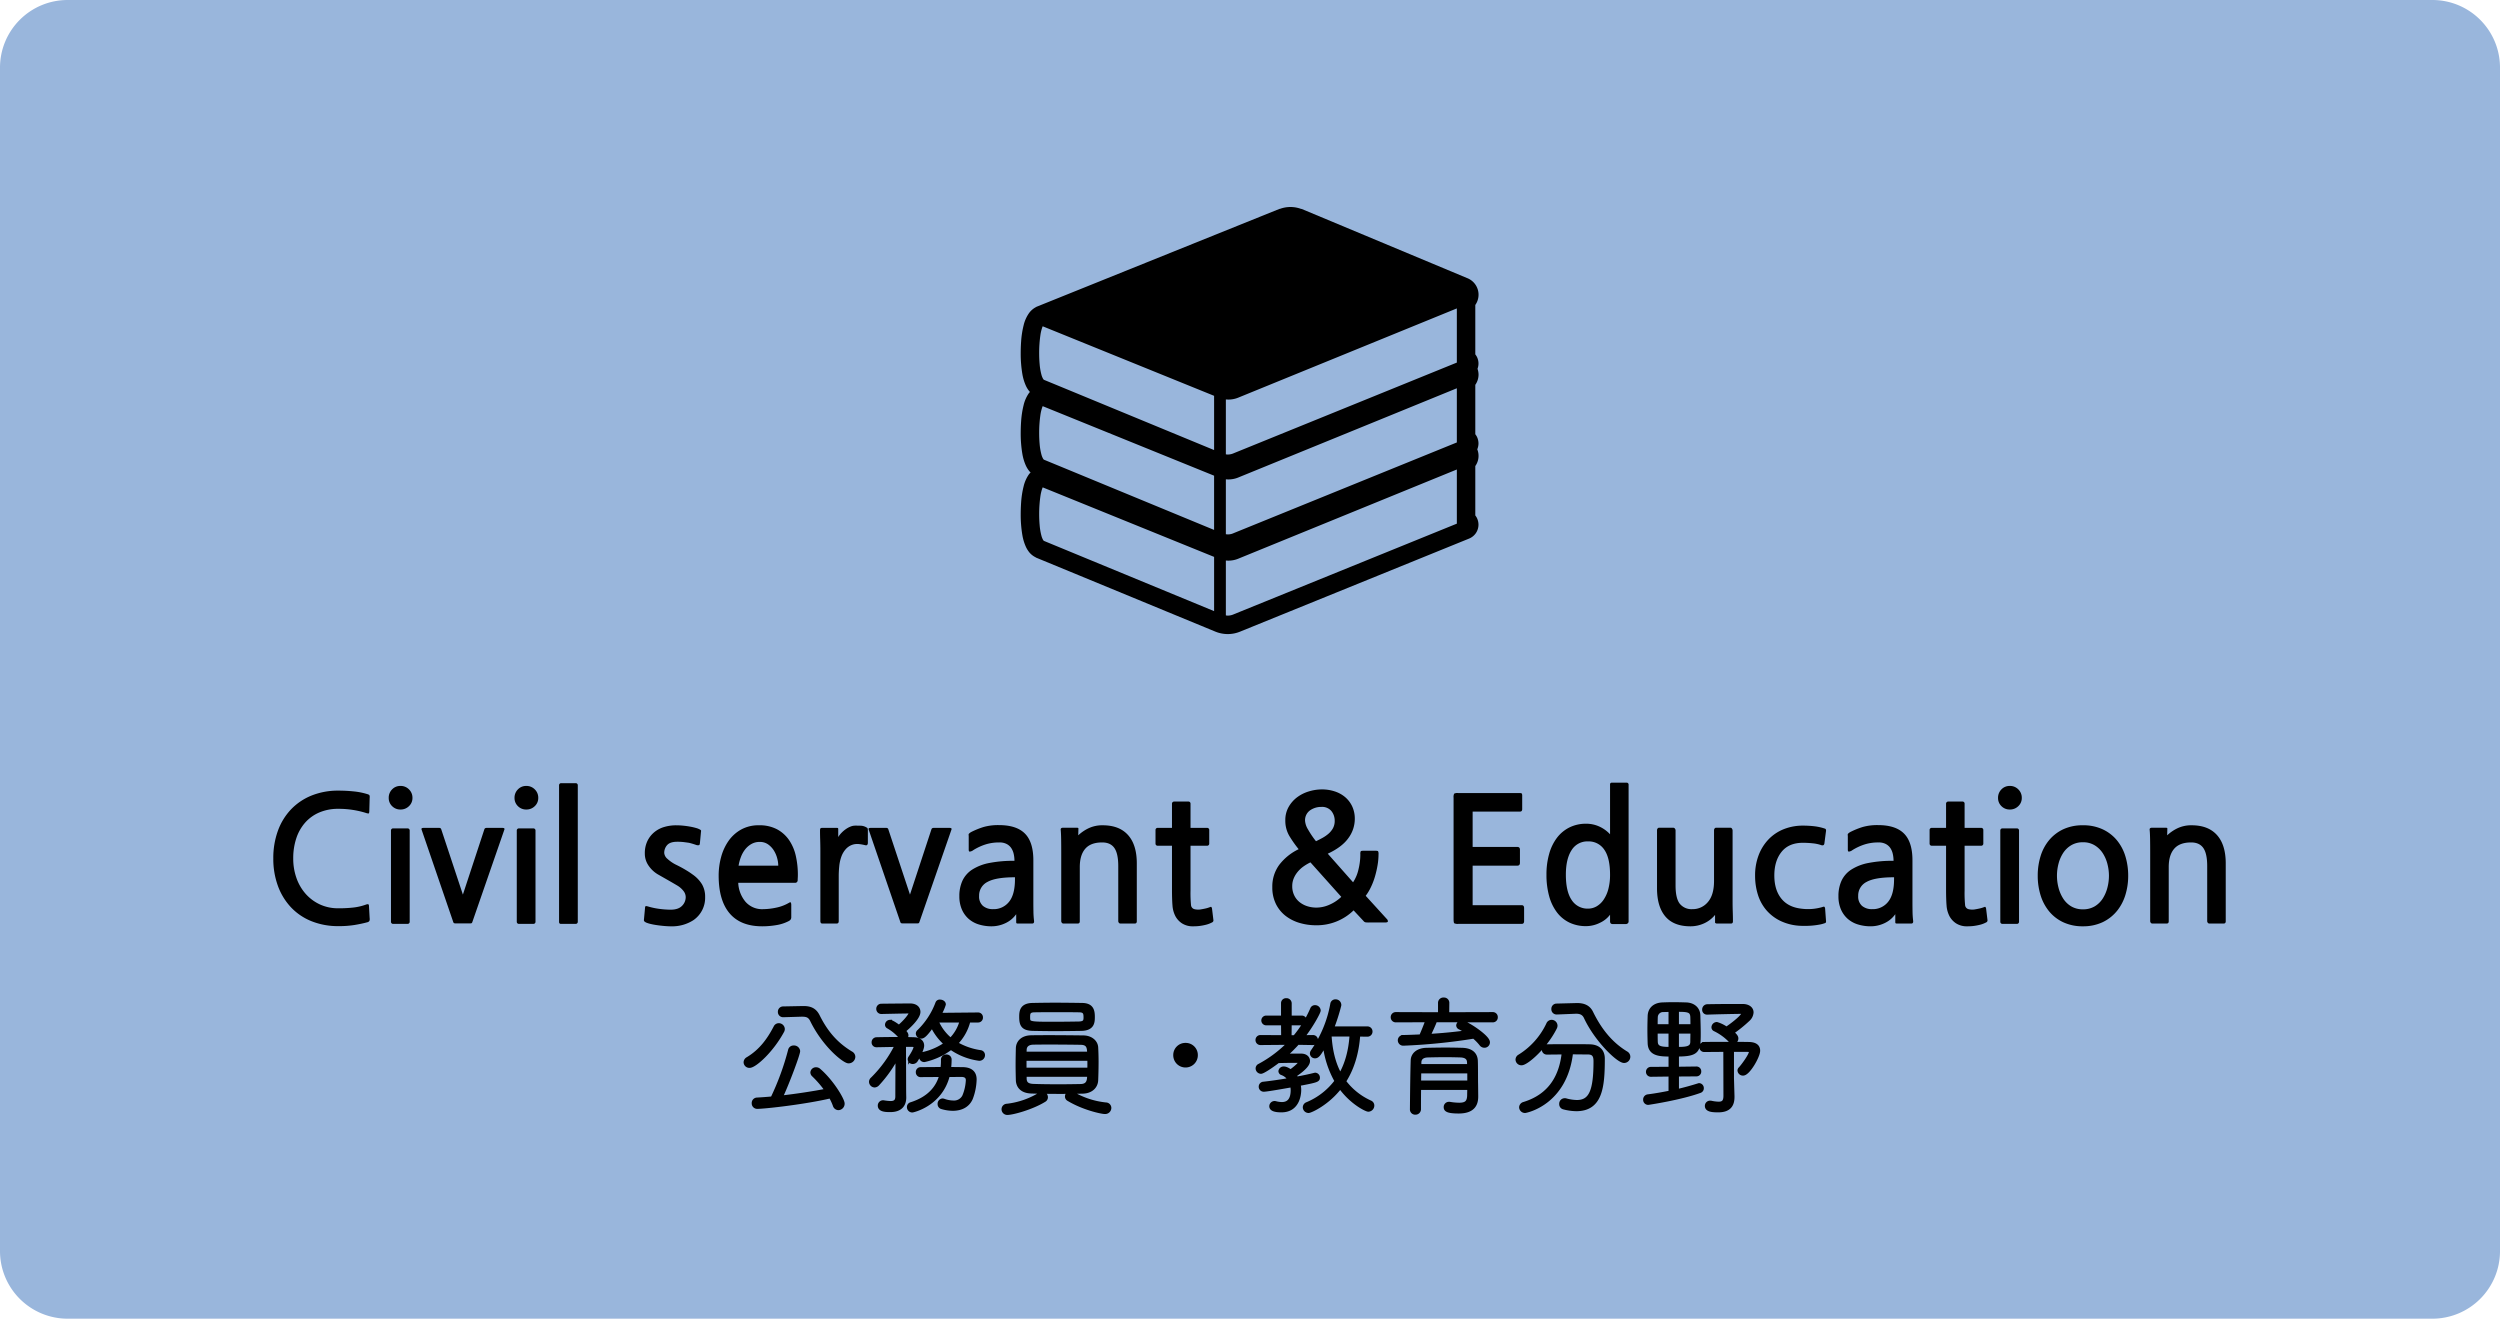
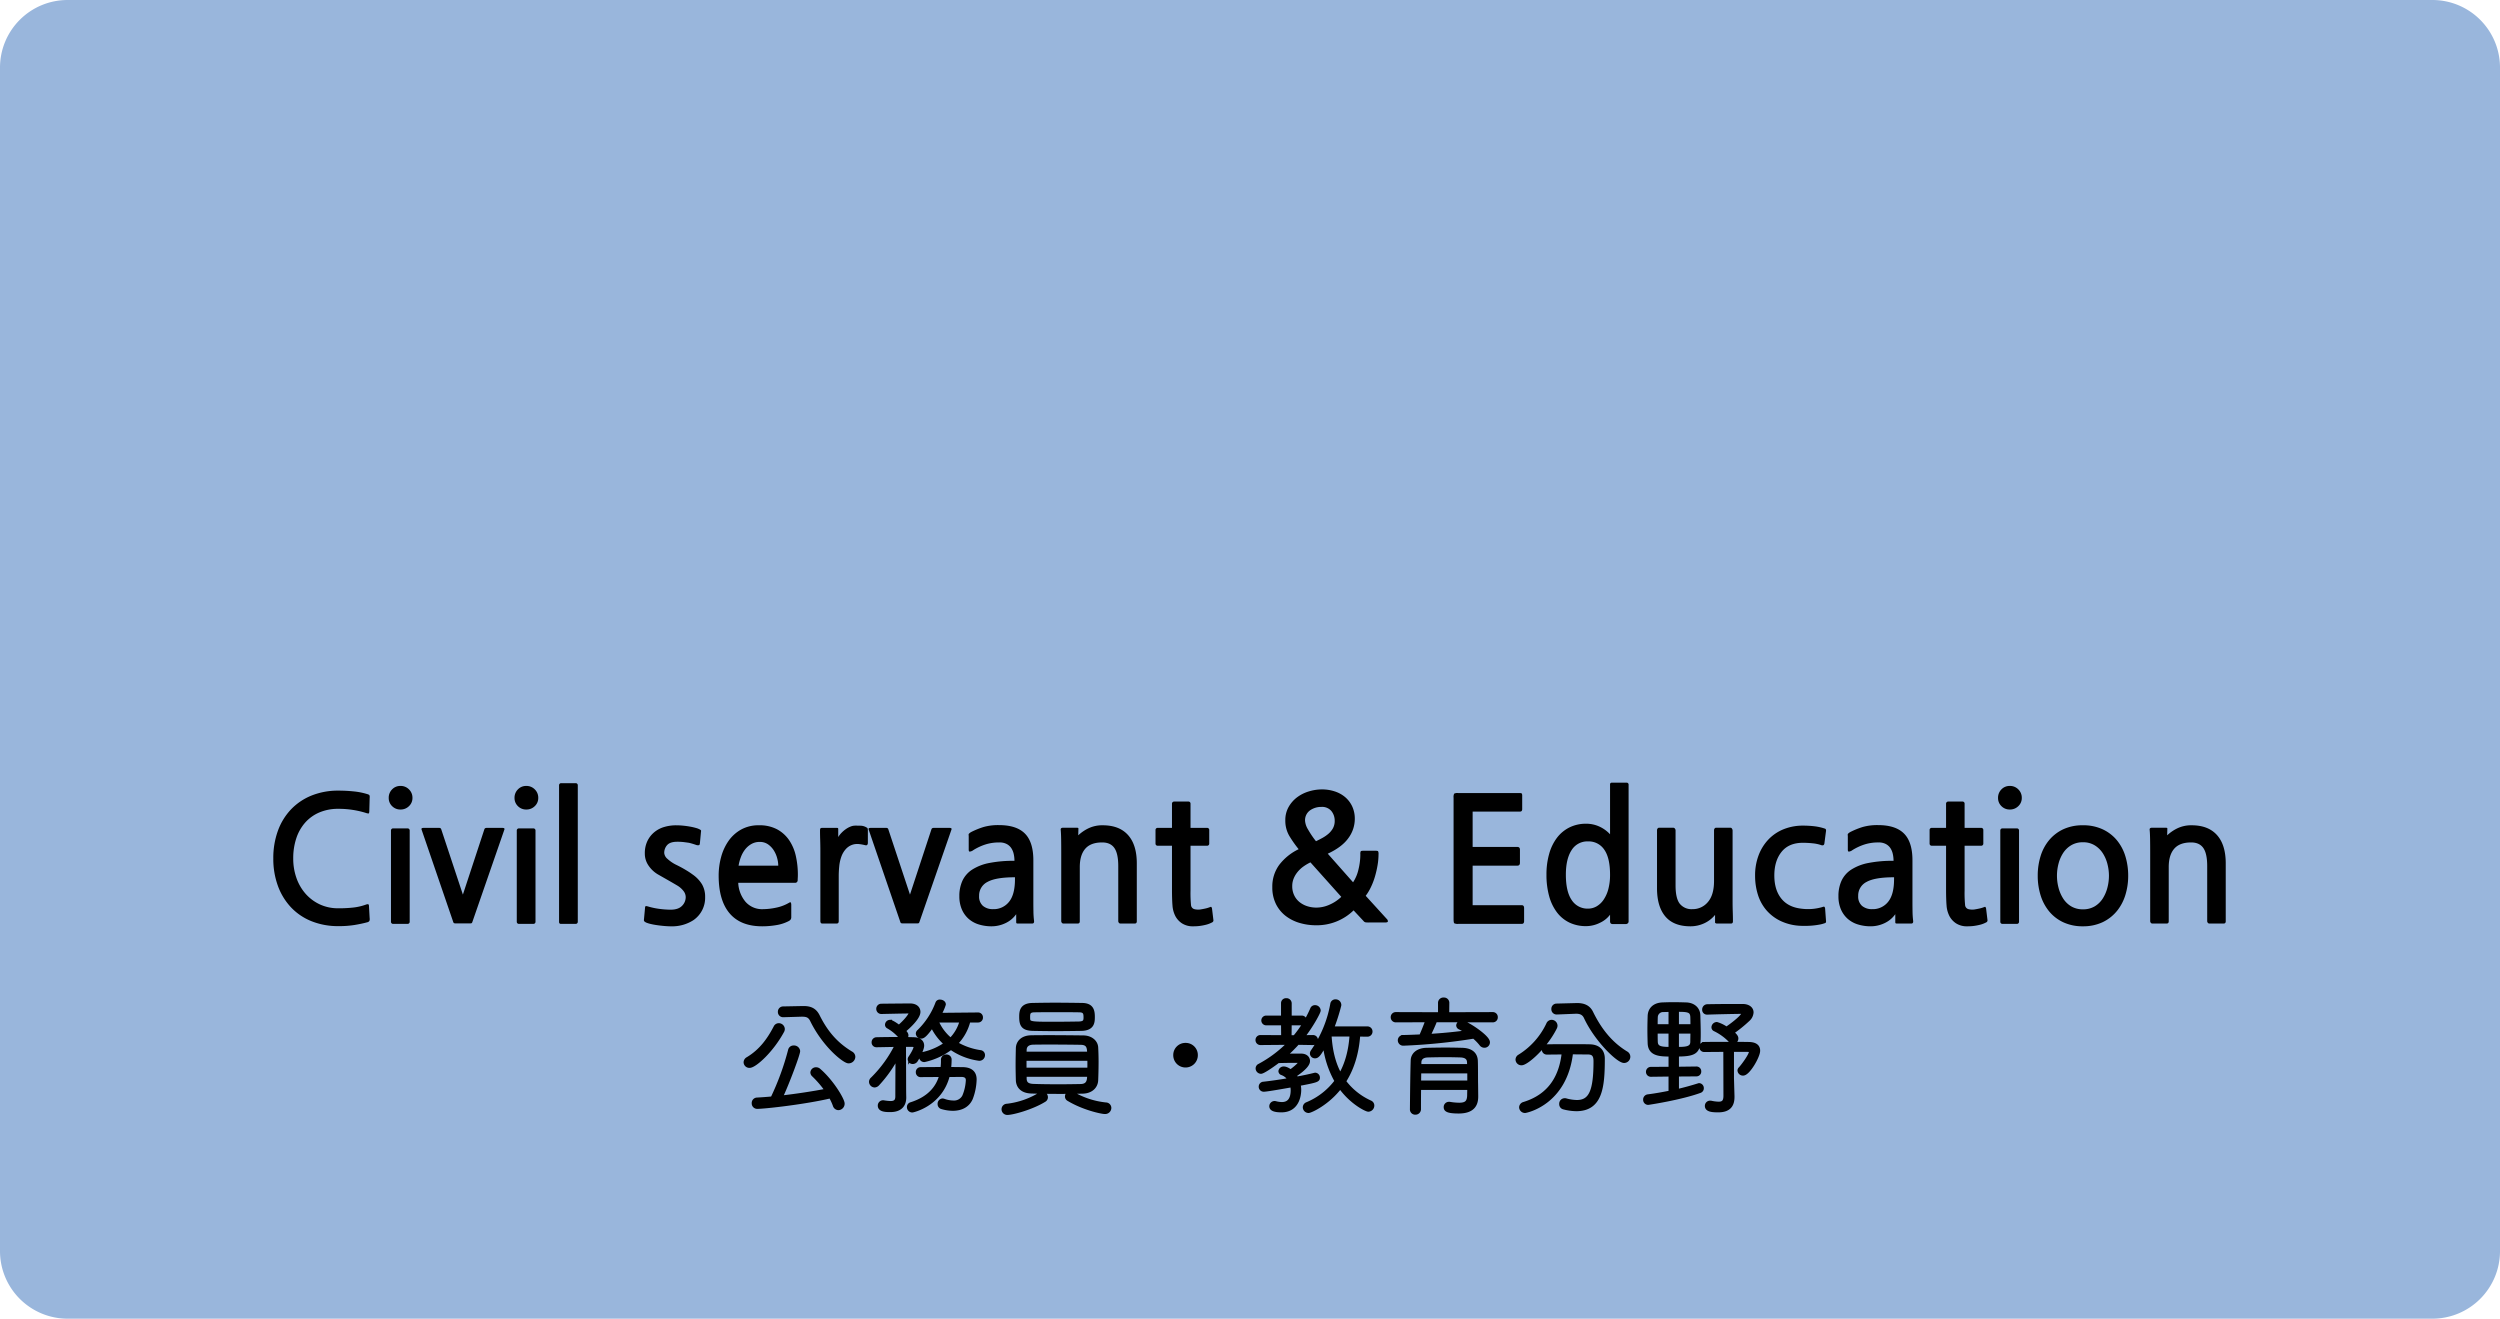
<svg xmlns="http://www.w3.org/2000/svg" width="1183" height="624" viewBox="0 0 1183 624">
  <g id="_07" data-name="07" transform="translate(-13004 -6211)">
    <path id="パス_34868" data-name="パス 34868" d="M32,0H1151a32,32,0,0,1,32,32V592a32,32,0,0,1-32,32H32A32,32,0,0,1,0,592V32A32,32,0,0,1,32,0Z" transform="translate(13004 6211)" fill="#99b6dc" />
    <path id="パス_34870" data-name="パス 34870" d="M45.567-3.782A24.659,24.659,0,0,1,47.58.488,1.817,1.817,0,0,0,49.227,1.83,2.051,2.051,0,0,0,51.179-.305c0-1.708-4.941-10.248-11.224-15.677a1.887,1.887,0,0,0-1.281-.488,1.629,1.629,0,0,0-1.708,1.464,1.582,1.582,0,0,0,.549,1.1A48.687,48.687,0,0,1,43.92-6.4C37.332-5.124,29.4-3.9,21.777-3.05c3.233-6.832,8.357-20.618,8.357-22.082a1.919,1.919,0,0,0-2.074-1.647A1.607,1.607,0,0,0,26.413-25.5,124.463,124.463,0,0,1,18.056-2.684c-2.5.244-5,.427-7.32.549A1.568,1.568,0,0,0,9.211-.488,1.6,1.6,0,0,0,10.8,1.22C14.4,1.22,33.428-.915,45.567-3.782ZM31.659-42.4h.427c2.257,0,3.66.488,4.7,2.623C42.7-27.694,52.155-20.313,54.046-20.313a2.207,2.207,0,0,0,2.2-2.074A1.883,1.883,0,0,0,55.2-24.034C47.7-28.548,43.127-34.282,39.467-41.6c-1.464-2.989-3.66-3.843-6.71-3.843h-.305l-9.333.183a1.485,1.485,0,0,0-1.525,1.586,1.469,1.469,0,0,0,1.525,1.525h.061ZM7.2-18.178c2.379,0,10.37-7.076,15.494-16.592a2.106,2.106,0,0,0,.183-.793,1.865,1.865,0,0,0-1.83-1.769,1.649,1.649,0,0,0-1.525.976C16.592-30.744,12.81-25.193,6.344-21.35a1.833,1.833,0,0,0-.976,1.525A1.727,1.727,0,0,0,7.2-18.178ZM115.29-39.65a1.294,1.294,0,0,0,1.342-1.4A1.278,1.278,0,0,0,115.29-42.4l-18.544.183a21.514,21.514,0,0,0,2.318-5c0-.793-.915-1.281-1.769-1.281a1.1,1.1,0,0,0-1.159.671,36.532,36.532,0,0,1-8.784,13.481,1.26,1.26,0,0,0-.488.976,1.542,1.542,0,0,0,1.586,1.342c.549,0,1.647-.244,5.185-5.368a25.641,25.641,0,0,0,6.649,8.845,30.461,30.461,0,0,1-10.8,4.819,1.351,1.351,0,0,0-1.1,1.342,1.459,1.459,0,0,0,1.525,1.464,32.159,32.159,0,0,0,12.566-5.856,30.159,30.159,0,0,0,13.359,5.246,1.669,1.669,0,0,0,1.769-1.647,1.332,1.332,0,0,0-1.22-1.4,31.769,31.769,0,0,1-11.712-4.148,22.873,22.873,0,0,0,6.1-10.919ZM67.283-27.938l9.76-.183A59.119,59.119,0,0,1,65.331-11.834a1.679,1.679,0,0,0-.61,1.22,1.735,1.735,0,0,0,1.647,1.708,2.02,2.02,0,0,0,1.342-.671A60.562,60.562,0,0,0,77.287-23.3c0,1.464-.061,3.172-.061,4.941,0,0-.061,12.322-.061,14.884C77.1-1.159,75.823-.488,73.871-.488a24.368,24.368,0,0,1-3.355-.366h-.244a1.5,1.5,0,0,0-1.4,1.586c0,1.952,2.928,2.013,4.88,2.013,4.819,0,6.588-2.5,6.588-5.917v-.122c-.061-2.2-.061-6.527-.061-7.5,0-3.05-.061-15.25-.061-17.324h4.026c1.1.061,1.586.305,1.586.915,0,.244-.122,1.647-2.562,5.246a1.172,1.172,0,0,0-.244.732,1.351,1.351,0,0,0,1.4,1.22,1.8,1.8,0,0,0,1.464-.854c.61-.915,2.928-5.063,2.928-6.832,0-2.013-1.708-2.928-3.782-2.989-1.952-.061-4.453-.122-7.076-.122-3.965,0-8.174.061-10.675.122a1.364,1.364,0,0,0-1.342,1.4,1.263,1.263,0,0,0,1.281,1.342Zm31.476,6.832v.854c0,1.22-.122,2.44-.244,3.66-4.148,0-8.3.061-10.309.061a1.294,1.294,0,0,0-1.342,1.4,1.278,1.278,0,0,0,1.342,1.342c1.952-.061,5.917-.061,9.821-.061C96.5-7.93,92.354-2.684,83.631.061A1.3,1.3,0,0,0,82.655,1.4a1.522,1.522,0,0,0,1.586,1.525c.183,0,13.359-2.806,16.775-16.775,2.745,0,5.063-.061,6.283-.061,2.2,0,3.233.915,3.233,2.562a22.3,22.3,0,0,1-1.708,7.625,5.425,5.425,0,0,1-5.246,2.989,14.1,14.1,0,0,1-4.514-.854,1.781,1.781,0,0,0-.549-.122A1.511,1.511,0,0,0,97.173-.061a1.406,1.406,0,0,0,1.037,1.4,18.67,18.67,0,0,0,5.124.793c3.66,0,6.954-1.342,8.54-4.941a26.727,26.727,0,0,0,1.769-8.906c0-2.989-1.708-4.758-5.612-4.819-1.342,0-3.782-.061-6.527-.061a35.594,35.594,0,0,0,.305-4.453,1.39,1.39,0,0,0-1.525-1.464A1.443,1.443,0,0,0,98.759-21.106ZM69.6-43.676s10.37-.244,12.688-.244c.732,0,1.22.244,1.22.793,0,.976-2.562,4.148-5.612,6.71-2.5-1.952-3.9-2.5-4.27-2.5a1.4,1.4,0,0,0-1.342,1.342.952.952,0,0,0,.488.793,21.436,21.436,0,0,1,6.1,5.124,1.363,1.363,0,0,0,1.037.549,1.483,1.483,0,0,0,1.464-1.464c0-.549-.366-1.1-1.4-2.135,2.013-1.647,7.076-6.161,7.076-8.967,0-1.708-1.342-2.989-3.9-2.989-2.989,0-13.6.122-13.6.122a1.392,1.392,0,0,0-1.4,1.464,1.377,1.377,0,0,0,1.4,1.4Zm38.064,4.026a19.611,19.611,0,0,1-5.307,9.333,23.026,23.026,0,0,1-6.893-9.333Zm56.425,3.965c5.429-.061,5.49-3.172,5.49-5.673,0-3.355-.854-5.49-5.063-5.551-4.392-.061-8.662-.122-12.932-.122-3.477,0-6.954.061-10.37.122-5.185.061-5.429,2.989-5.429,5.551,0,3.782.793,5.612,5.673,5.673,3.294.061,6.71.122,10.187.122C155.855-35.563,160.125-35.624,164.09-35.685Zm7.076,24.339q.183-4.483.183-8.784c0-2.257-.061-4.453-.183-6.71-.122-2.44-2.379-4.636-5.978-4.7-5.185-.061-10.614-.122-15.738-.122-3.172,0-6.222,0-8.967.061-4.27.061-6.222,2.5-6.283,5.124-.061,2.5-.122,5.246-.122,8.052,0,2.318.061,4.7.122,7.076.122,2.989,2.074,5.185,6.4,5.307,3.965.122,8.906.183,13.847.183,3.6,0,7.2-.061,10.431-.122C168.787-6.1,171.044-8.418,171.166-11.346Zm6.222,13.115A1.6,1.6,0,0,0,175.8.183a38.932,38.932,0,0,1-15.921-5.246,1.477,1.477,0,0,0-.793-.244,1.68,1.68,0,0,0-1.647,1.647,1.355,1.355,0,0,0,.732,1.22c6.954,4.209,15.555,6.1,17.2,6.1A1.928,1.928,0,0,0,177.388,1.769ZM146.644-2.013a1.485,1.485,0,0,0,.732-1.22,1.8,1.8,0,0,0-1.586-1.83,1.226,1.226,0,0,0-.793.244A38.132,38.132,0,0,1,129.015.793a1.6,1.6,0,0,0-1.586,1.586,1.7,1.7,0,0,0,1.83,1.708C131.638,4.087,140.727,1.647,146.644-2.013Zm16.531-36.112c-3.416.061-7.625.122-11.651.122-12.566,0-12.566,0-12.566-3.416,0-1.647.244-3.05,3.111-3.05,3.172-.061,6.832-.061,10.553-.061s7.381,0,10.492.061c2.928,0,3.111,1.525,3.111,3.416C166.225-39.528,166.042-38.247,163.175-38.125ZM137.25-23.851c0-.61.061-1.281.061-1.891.061-2.013,1.4-3.355,4.087-3.416,2.379-.061,5.368-.061,8.418-.061,5,0,10.37.061,14.091.122,3.66.061,4.026,2.2,4.026,5.246Zm30.744,2.318c.061.854.061,1.769.061,2.623s0,1.708-.061,2.623H137.25v-5.246Zm-.061,7.564c0,2.257,0,5.307-3.965,5.429-2.928.061-6.71.122-10.492.122-4.453,0-8.845-.061-12.078-.183-2.623-.122-4.026-1.037-4.087-3.477v-1.891ZM213.5-18.361a4.8,4.8,0,0,0,4.819-4.88A4.739,4.739,0,0,0,213.5-28a4.739,4.739,0,0,0-4.819,4.758A4.8,4.8,0,0,0,213.5-18.361ZM299.51-32.94a1.406,1.406,0,0,0,1.464-1.464,1.393,1.393,0,0,0-1.464-1.4H282.674a93.19,93.19,0,0,0,3.477-10.8,1.191,1.191,0,0,0,.061-.427,1.694,1.694,0,0,0-1.769-1.586,1.431,1.431,0,0,0-1.464,1.281,56.675,56.675,0,0,1-9.333,22.448,1.817,1.817,0,0,0-.3.854,1.383,1.383,0,0,0,1.464,1.342c1.037,0,2.013-1.037,4.575-5.917a45.183,45.183,0,0,0,5.673,17.69A33.391,33.391,0,0,1,271.084,0a1.617,1.617,0,0,0-1.1,1.464,1.745,1.745,0,0,0,1.708,1.708c.915,0,9.028-3.6,15.006-11.529C292.129-.732,299.144,2.562,300,2.562a1.929,1.929,0,0,0,1.83-1.891,1.552,1.552,0,0,0-.976-1.464,31.817,31.817,0,0,1-12.444-10c4.087-6.344,6.222-13.847,6.771-22.2Zm-25.8,3.965a1.36,1.36,0,0,0,1.464-1.4,1.348,1.348,0,0,0-1.464-1.342l-5,.061c4.514-5.734,7.747-11.956,7.747-12.688a1.675,1.675,0,0,0-1.708-1.525,1.345,1.345,0,0,0-1.281.854,53.644,53.644,0,0,1-8.235,13.359h-2.562l.061-6.649h5.8a1.247,1.247,0,0,0,1.281-1.281,1.263,1.263,0,0,0-1.281-1.342h-5.8v-6.832a1.461,1.461,0,0,0-1.586-1.4,1.357,1.357,0,0,0-1.464,1.4v6.832h-7.93a1.319,1.319,0,0,0-1.4,1.281,1.33,1.33,0,0,0,1.4,1.342h7.93l.061,6.649L249-31.72a1.33,1.33,0,0,0-1.4,1.342,1.343,1.343,0,0,0,1.4,1.4L262.91-29.1a57.52,57.52,0,0,1-14.4,10.919,1.4,1.4,0,0,0-.854,1.281,1.592,1.592,0,0,0,1.525,1.525c.793,0,4.27-2.2,8.052-5.063,4.392-.122,6.344-.122,9.638-.122.671,0,1.037.244,1.037.61,0,1.159-4.148,4.209-4.7,4.575,0,0-1.83-1.464-3.172-1.464a1.46,1.46,0,0,0-1.586,1.22,1,1,0,0,0,.793.915,7.378,7.378,0,0,1,3.782,3.233c-4.514.793-9.211,1.464-12.566,1.83A1.345,1.345,0,0,0,249.124-8.3a1.36,1.36,0,0,0,1.464,1.4c1.464,0,11.285-1.769,13.359-2.135a10.6,10.6,0,0,1,.305,2.379c0,4.7-2.013,6.649-5.185,6.649a13.083,13.083,0,0,1-2.989-.427,1.191,1.191,0,0,0-.427-.061A1.5,1.5,0,0,0,254.126.976c0,1.342,1.769,1.891,4.758,1.891,8.3,0,8.357-8.784,8.357-9.638a11.077,11.077,0,0,0-.366-2.806c8.967-1.647,9.211-1.952,9.211-2.989a1.334,1.334,0,0,0-1.22-1.342c-.122,0-.183.061-.3.061-2.135.549-5.246,1.22-8.6,1.83a9.327,9.327,0,0,0-1.037-1.647c6.161-4.087,6.466-6.039,6.466-6.771,0-1.4-1.159-2.5-3.172-2.5-3.172,0-5.307,0-7.991.061a75.6,75.6,0,0,0,6.283-6.222ZM292.129-33c-.427,7.381-2.135,14.03-5.429,19.581C283.406-19.093,281.942-25.8,281.576-33Zm58.8,23.485c-.061-2.44,0-8.235-.122-11.1-.122-2.257-1.342-4.88-6.344-5.063-2.562-.061-5.124-.122-7.747-.122-3.111,0-6.222.061-9.15.122-4.7.122-6.466,2.684-6.527,4.941-.183,5.917-.3,15.311-.366,23.18a1.485,1.485,0,0,0,1.586,1.525,1.585,1.585,0,0,0,1.647-1.586c0-2.684,0-6.4.061-10.126h23.851c0,1.342-.061,2.5-.061,3.538C347.7-.854,346.3.305,343,.305a27.657,27.657,0,0,1-4.575-.427h-.305A1.458,1.458,0,0,0,336.659,1.4c0,1.037.549,2.013,6.1,2.013,7.32,0,8.235-4.026,8.235-7.076v-.305Zm7.93-30.2a1.357,1.357,0,0,0,1.4-1.464,1.34,1.34,0,0,0-1.4-1.4l-21.594.061.061-5.49a1.524,1.524,0,0,0-1.647-1.464,1.544,1.544,0,0,0-1.708,1.464v5.49l-20.984-.061a1.377,1.377,0,0,0-1.4,1.4,1.392,1.392,0,0,0,1.4,1.464l15.067-.061c-.732,2.135-2.2,5.8-3.111,7.747-2.745.122-5.612.244-8.418.3a1.522,1.522,0,0,0-1.586,1.525,1.559,1.559,0,0,0,1.708,1.525,275.973,275.973,0,0,0,33.306-3.355,23.835,23.835,0,0,1,3.477,3.538,1.822,1.822,0,0,0,1.525.793,1.575,1.575,0,0,0,1.586-1.586c0-2.562-10.37-9.333-12.322-9.333a1.566,1.566,0,0,0-1.647,1.342,1.144,1.144,0,0,0,.732.976,38.157,38.157,0,0,1,3.965,2.257q-9.242,1.281-19.032,1.83c1.159-2.2,2.806-5.917,3.416-7.564h.3ZM347.822-10.187H323.971c0-1.83.061-3.721.061-5.368h23.79Zm-23.729-7.808v-1.83c.061-1.708,1.1-3.233,4.148-3.294,2.5-.061,5.429-.122,8.357-.122,2.44,0,4.88.061,7.015.122,2.989.122,4.026,1.464,4.087,3.294,0,.488.061,1.1.061,1.83Zm71.8-6.588c2.989,0,5.795.061,8.052.061,3.294,0,3.6,2.257,3.6,4.27,0,14.091-2.257,19.276-8.906,19.276a21.043,21.043,0,0,1-5.185-.793,1.689,1.689,0,0,0-.549-.061,1.62,1.62,0,0,0-1.586,1.769,1.5,1.5,0,0,0,1.1,1.525,24.334,24.334,0,0,0,5.978.854c11.407,0,12.505-10.37,12.505-23.851,0-3.782-2.379-5.734-6.161-5.8-2.562-.061-5.49-.061-8.418-.061-4.026,0-8.174,0-11.712.061a1.459,1.459,0,0,0-1.525,1.464,1.36,1.36,0,0,0,1.464,1.4c2.318,0,5.124-.061,7.991-.061-1.1,10.553-5.734,20.435-18.91,24.461a1.7,1.7,0,0,0-1.281,1.525,1.774,1.774,0,0,0,1.83,1.708C374.418,3.172,393.206-.305,395.89-24.583Zm2.2-19.215h.3c2.074,0,3.66.671,4.575,2.684C407.907-30.5,418.277-20.5,421.022-20.5a1.966,1.966,0,0,0,1.952-1.952,1.883,1.883,0,0,0-1.037-1.647c-7.747-4.7-12.81-11.59-16.531-19.215-1.342-2.745-3.782-3.538-6.527-3.538h-.3l-9.455.244a1.485,1.485,0,0,0-1.525,1.586,1.485,1.485,0,0,0,1.525,1.586h.061Zm-25.62,24.4c2.379,0,11.346-7.808,15.86-16.958a2.106,2.106,0,0,0,.183-.793,1.811,1.811,0,0,0-1.769-1.769,1.7,1.7,0,0,0-1.586,1.1,35.783,35.783,0,0,1-13.6,15.25,1.725,1.725,0,0,0-.915,1.464A1.774,1.774,0,0,0,372.466-19.4Zm82.777,5.246a1.263,1.263,0,0,0,1.281-1.342,1.263,1.263,0,0,0-1.281-1.342l-9.272.122v-6.832c10,0,10.309-1.83,10.309-10,0-2.806-.122-5.795-.183-8.54-.122-2.928-2.318-4.941-5.673-5.063-2.013-.061-4.087-.122-6.161-.122-1.769,0-3.477.061-5.185.122-3.66.183-5.8,2.257-5.917,5.429-.061,1.952-.122,4.209-.122,6.466s.061,4.453.122,6.405c.183,5.124,4.7,5.307,9.882,5.307v6.832l-9.333.061a1.314,1.314,0,0,0-1.342,1.342,1.314,1.314,0,0,0,1.342,1.342l9.333-.122v8.6c-3.6.732-7.259,1.4-10.736,1.83a1.459,1.459,0,0,0-1.281,1.525,1.392,1.392,0,0,0,1.4,1.464c.061,0,15.189-2.257,24.4-5.612a1.274,1.274,0,0,0,.915-1.281,1.344,1.344,0,0,0-1.159-1.4.55.55,0,0,0-.3.061c-2.928.915-6.527,1.952-10.309,2.806v-7.991ZM469.029-3.965c0,2.867-1.1,3.782-3.294,3.782a18.9,18.9,0,0,1-3.721-.488h-.305A1.458,1.458,0,0,0,460.245.854c0,1.891,2.867,2.013,5.307,2.013,5.429,0,6.71-2.867,6.71-6.283v-.427l-.244-8.418V-25.742H479.4c1.22,0,1.708.3,1.708.915,0,1.586-3.66,6.649-5.124,8.174a.966.966,0,0,0-.3.732,1.566,1.566,0,0,0,1.647,1.4c2.379,0,7.076-8.174,7.076-10.8,0-2.013-1.464-3.05-4.27-3.111-2.379-.061-6.283-.061-10.309-.061s-8.113,0-10.858.061a1.294,1.294,0,0,0-1.342,1.4,1.278,1.278,0,0,0,1.342,1.342c2.318,0,6.161-.061,10-.061Zm-8.723-39.406c5.246-.183,11.468-.305,15.738-.366.915,0,1.464.305,1.464.854,0,1.525-6.466,6.344-8.052,7.259a16.164,16.164,0,0,0-4.575-2.257,1.584,1.584,0,0,0-1.525,1.464,1.006,1.006,0,0,0,.549.915,25.6,25.6,0,0,1,7.564,5.49,1.582,1.582,0,0,0,1.1.549,1.634,1.634,0,0,0,1.525-1.708c0-1.037-1.708-2.379-2.2-2.745a62.941,62.941,0,0,0,7.747-6.222,4.86,4.86,0,0,0,1.647-3.294c0-1.647-1.464-2.989-4.209-2.989-5.917,0-10.553,0-16.714.122a1.479,1.479,0,0,0-1.4,1.525,1.281,1.281,0,0,0,1.281,1.4ZM453.413-34.4c0,1.769-.061,3.538-.061,4.941-.061,3.355-3.416,3.355-7.381,3.355v-8.3Zm-10.37,8.3c-4.209,0-6.893-.183-7.076-3.294-.061-1.586-.061-3.294-.061-5h7.137Zm2.928-10.736v-7.869c4.88,0,7.2.061,7.381,3.294.061,1.281.061,2.928.061,4.575Zm-2.928,0h-7.137c0-1.586,0-3.05.061-4.392a3.479,3.479,0,0,1,3.721-3.355c1.037-.061,2.2-.061,3.355-.061Z" transform="translate(13351.5 6733.5)" stroke="#000" stroke-width="2" />
    <path id="パス_34869" data-name="パス 34869" d="M49.692,3.444q-2.378.656-5.74,1.23a46.759,46.759,0,0,1-7.79.574,33.62,33.62,0,0,1-12.669-2.3,27.3,27.3,0,0,1-9.717-6.519A29.535,29.535,0,0,1,7.544-13.694,37.117,37.117,0,0,1,5.33-26.814,37.5,37.5,0,0,1,7.5-39.852a29.036,29.036,0,0,1,6.191-10.127,27.757,27.757,0,0,1,9.717-6.56,33.324,33.324,0,0,1,12.751-2.337,69.3,69.3,0,0,1,7.216.369,32.7,32.7,0,0,1,6.4,1.271q.9.246,1.066.615a2.521,2.521,0,0,1,.082,1.189l-.164,6.068q0,1.312-.41,1.312a5.218,5.218,0,0,1-1.394-.328,43.384,43.384,0,0,0-12.792-1.886A22.6,22.6,0,0,0,27.1-48.544a18.775,18.775,0,0,0-6.724,4.838,21.216,21.216,0,0,0-4.182,7.421,29.8,29.8,0,0,0-1.435,9.471,27.4,27.4,0,0,0,1.558,9.389A22.534,22.534,0,0,0,20.7-9.963,20.493,20.493,0,0,0,27.429-5,20.338,20.338,0,0,0,36.08-3.2a60.564,60.564,0,0,0,7.257-.369,26.049,26.049,0,0,0,5.535-1.271q1.066-.41,1.394-.246t.328.738l.328,5.822A2.581,2.581,0,0,1,50.8,2.788,1.668,1.668,0,0,1,49.692,3.444ZM65.518-49.938a5.4,5.4,0,0,1-3.977-1.6,5.3,5.3,0,0,1-1.6-3.9,5.536,5.536,0,0,1,1.6-4.018,5.329,5.329,0,0,1,3.977-1.64,5.464,5.464,0,0,1,4.018,1.64,5.464,5.464,0,0,1,1.64,4.018,5.234,5.234,0,0,1-1.64,3.9A5.536,5.536,0,0,1,65.518-49.938ZM61.992,4.182a.98.98,0,0,1-.984-.984V-40.016a.949.949,0,0,1,.287-.7.949.949,0,0,1,.7-.287H68.88a.949.949,0,0,1,.7.287.949.949,0,0,1,.287.7V3.2a.98.98,0,0,1-.984.984ZM99.548,3.2a1.347,1.347,0,0,1-.328.615,1.191,1.191,0,0,1-.656.123H91.512a1.438,1.438,0,0,1-.7-.123,1.125,1.125,0,0,1-.369-.615L75.522-40.344a.688.688,0,0,1,0-.656q.164-.246,1.066-.246h7.134a1.477,1.477,0,0,1,.656.123.957.957,0,0,1,.41.533L95.038-9.676,105.206-40.59a.9.9,0,0,1,.451-.533,1.767,1.767,0,0,1,.7-.123h7.216q.9,0,1.066.246a.688.688,0,0,1,0,.656Zm25.5-53.136a5.4,5.4,0,0,1-3.977-1.6,5.3,5.3,0,0,1-1.6-3.9,5.536,5.536,0,0,1,1.6-4.018,5.329,5.329,0,0,1,3.977-1.64,5.464,5.464,0,0,1,4.018,1.64,5.464,5.464,0,0,1,1.64,4.018,5.234,5.234,0,0,1-1.64,3.9A5.536,5.536,0,0,1,125.05-49.938Zm-3.526,54.12a.98.98,0,0,1-.984-.984V-40.016a.949.949,0,0,1,.287-.7.949.949,0,0,1,.7-.287h6.888a.949.949,0,0,1,.7.287.949.949,0,0,1,.287.7V3.2a.98.98,0,0,1-.984.984Zm19.926,0q-.9,0-.9-.984V-61.418a.949.949,0,0,1,.287-.7.949.949,0,0,1,.7-.287h6.888a.949.949,0,0,1,.7.287.949.949,0,0,1,.287.7V3.2a.98.98,0,0,1-.984.984Zm62.73-1.8a18.479,18.479,0,0,1-10.5,2.952q-1.64,0-3.444-.164t-3.485-.41q-1.681-.246-2.993-.574a13.05,13.05,0,0,1-2.05-.656,4.249,4.249,0,0,1-.7-.451.959.959,0,0,1-.287-.943l.492-5.33a1.992,1.992,0,0,1,.246-.984q.164-.164,1.066.082a34.134,34.134,0,0,0,5.617,1.189,41.856,41.856,0,0,0,5.207.369q3.608,0,5.371-1.8a5.8,5.8,0,0,0,1.763-4.182,4.8,4.8,0,0,0-.9-2.665,10.5,10.5,0,0,0-3.034-2.747q-2.214-1.312-4.592-2.665t-4.674-2.665a13.783,13.783,0,0,1-4.387-4.141,9.891,9.891,0,0,1-1.763-5.7,13.34,13.34,0,0,1,1.23-5.945,12.41,12.41,0,0,1,3.28-4.182,13.177,13.177,0,0,1,4.715-2.46,19.921,19.921,0,0,1,5.617-.779q1.558,0,3.239.164t3.28.451a28.265,28.265,0,0,1,2.87.656,7.936,7.936,0,0,1,1.927.779q.41.246.451.451a1.7,1.7,0,0,1-.041.615l-.492,5.248q-.082.9-.41,1.025a2.707,2.707,0,0,1-1.23-.041,34.354,34.354,0,0,0-3.526-1.066q-1.148-.164-2.419-.328a25.325,25.325,0,0,0-3.157-.164q-3.362,0-4.756,1.558a5.458,5.458,0,0,0-1.394,3.772,4.071,4.071,0,0,0,1.558,2.788,17.125,17.125,0,0,0,3.936,2.706q2.542,1.23,4.715,2.542a37.157,37.157,0,0,1,3.239,2.132,15.647,15.647,0,0,1,4.428,4.633,11.657,11.657,0,0,1,1.476,6.027A12.805,12.805,0,0,1,204.18,2.378Zm49.282-18.942a1.249,1.249,0,0,1-.369.984,1.159,1.159,0,0,1-.779.328H225.336a14.953,14.953,0,0,0,3.444,8.979,10.412,10.412,0,0,0,8.282,3.485,31.37,31.37,0,0,0,6.15-.7A19.806,19.806,0,0,0,249.526-5.9q.574-.328.738.082a2.911,2.911,0,0,1,.164,1.066V.9a2.239,2.239,0,0,1-.246,1.148,2.589,2.589,0,0,1-.984.82,19.164,19.164,0,0,1-5.781,1.886,39.648,39.648,0,0,1-6.765.574q-10.168,0-15.375-6.109T216.07-18.7a33.29,33.29,0,0,1,1.148-8.692,24.309,24.309,0,0,1,3.485-7.626,17.928,17.928,0,0,1,5.945-5.412,16.979,16.979,0,0,1,8.528-2.05,17.622,17.622,0,0,1,8.487,1.886,16.206,16.206,0,0,1,5.7,5.084,21.429,21.429,0,0,1,3.2,7.462,40.4,40.4,0,0,1,.984,9.1q0,.574-.041,1.312T253.462-16.564ZM235.5-34.6a7.791,7.791,0,0,0-3.936.984,10.132,10.132,0,0,0-2.952,2.542,13.533,13.533,0,0,0-2.009,3.608,20.762,20.762,0,0,0-1.107,4.1h18.778a13.893,13.893,0,0,0-.533-3.608,13.227,13.227,0,0,0-1.6-3.649,9.882,9.882,0,0,0-2.706-2.829A6.689,6.689,0,0,0,235.5-34.6Zm49.938,1.558a20.452,20.452,0,0,0-2.87-.533,7.746,7.746,0,0,0-2.132.041,7.284,7.284,0,0,0-3.977,2.091,10.683,10.683,0,0,0-2.3,3.731,18.774,18.774,0,0,0-1.025,4.592q-.246,2.46-.246,4.674V2.87q0,1.148-.984,1.148h-6.806q-.9,0-.9-1.23V-30.258q0-2.624-.082-5.248T264.04-40.1q0-.738.246-.943a1.287,1.287,0,0,1,.82-.205h6.806q.574,0,.656.164a1.407,1.407,0,0,1,.082.574V-36.9a10.578,10.578,0,0,1,1.517-1.968,13.966,13.966,0,0,1,2.05-1.763,10.758,10.758,0,0,1,2.255-1.23,5.861,5.861,0,0,1,2.132-.451q1.558,0,2.829.041a5.641,5.641,0,0,1,2.665.861.738.738,0,0,1,.492.533,3.219,3.219,0,0,1,.082.7v6.15a1.47,1.47,0,0,1-.246.738Q286.18-32.882,285.442-33.046ZM311.108,3.2a1.347,1.347,0,0,1-.328.615,1.191,1.191,0,0,1-.656.123h-7.052a1.438,1.438,0,0,1-.7-.123,1.125,1.125,0,0,1-.369-.615L287.082-40.344a.688.688,0,0,1,0-.656q.164-.246,1.066-.246h7.134a1.477,1.477,0,0,1,.656.123.957.957,0,0,1,.41.533L306.6-9.676,316.766-40.59a.9.9,0,0,1,.451-.533,1.767,1.767,0,0,1,.7-.123h7.216q.9,0,1.066.246a.688.688,0,0,1,0,.656Zm46.658.82a1.412,1.412,0,0,1-.738-.123q-.164-.123-.164-.615V-.41a12.826,12.826,0,0,1-5.207,4.3A15.234,15.234,0,0,1,345.3,5.33a20.289,20.289,0,0,1-6.191-.9,13.079,13.079,0,0,1-4.838-2.706,12.62,12.62,0,0,1-3.157-4.469,15.54,15.54,0,0,1-1.148-6.191,17.159,17.159,0,0,1,1.476-7.339,12.705,12.705,0,0,1,4.633-5.248,23.086,23.086,0,0,1,8.077-3.116,59.23,59.23,0,0,1,11.89-1.025,15.089,15.089,0,0,0-.328-3.116,8.392,8.392,0,0,0-1.107-2.788,5.939,5.939,0,0,0-2.173-2.009,7.162,7.162,0,0,0-3.526-.779,21.323,21.323,0,0,0-6.683.984,25.7,25.7,0,0,0-5.617,2.624,3.4,3.4,0,0,1-1.763.738q-.451-.082-.451-.9v-6.232a6.324,6.324,0,0,0-.041-.7.9.9,0,0,1,.123-.615,4.631,4.631,0,0,1,1.23-.9,37.638,37.638,0,0,1,5.7-2.3,25.217,25.217,0,0,1,7.339-.9q8.282,0,12.259,4.018t3.977,12.628V-6.478q0,2.3.041,4.8a39.348,39.348,0,0,0,.287,4.387q.164,1.312-.9,1.312ZM356.29-17.876q-9.1,0-13.038,2.214a7.166,7.166,0,0,0-3.936,6.642,5.841,5.841,0,0,0,1.8,4.674,7.147,7.147,0,0,0,4.838,1.558,9.225,9.225,0,0,0,7.5-3.444q2.829-3.444,2.829-10.742ZM406.146,4.018a.857.857,0,0,1-.7-.369,1.25,1.25,0,0,1-.287-.779V-23.206q0-5.9-1.845-8.528t-5.781-2.624q-5.412,0-7.995,2.993t-2.583,8.651V2.952q0,1.066-.984,1.066h-6.806a.857.857,0,0,1-.7-.369,1.25,1.25,0,0,1-.287-.779V-29.766q0-3.116-.041-5.986t-.2-4.51q-.164-1.066,1.148-1.066h6.478q.9,0,.738.656l-.082,2.952a19.058,19.058,0,0,1,4.92-3.362,15.028,15.028,0,0,1,6.642-1.394q7.872,0,12.013,4.633t4.141,13.407V2.952q0,1.066-.984,1.066Zm43.624-.656a12.686,12.686,0,0,1-3.649,1.353,22.444,22.444,0,0,1-5.371.615,9.413,9.413,0,0,1-5.494-1.435A9.391,9.391,0,0,1,432.222.574a12.743,12.743,0,0,1-1.394-5q-.246-2.87-.246-7.79V-32.8h-6.806a.949.949,0,0,1-.7-.287.949.949,0,0,1-.287-.7v-6.478a.949.949,0,0,1,.287-.7.949.949,0,0,1,.7-.287h6.806v-11.48a.893.893,0,0,1,.328-.7,1.092,1.092,0,0,1,.738-.287h6.642a1.053,1.053,0,0,1,.779.287.949.949,0,0,1,.287.7v11.48h7.872a.949.949,0,0,1,.7.287.949.949,0,0,1,.287.7v6.478a.949.949,0,0,1-.287.7.949.949,0,0,1-.7.287h-7.872v21.156a58.725,58.725,0,0,0,.246,7.052,2.156,2.156,0,0,0,1.558,1.8,7.683,7.683,0,0,0,2.788.164q1.066-.164,2.378-.451a13.5,13.5,0,0,0,2.3-.7q.41-.164.574-.041a1.612,1.612,0,0,1,.328.779l.656,5.412A1.032,1.032,0,0,1,449.77,3.362Zm73.964.164a10.408,10.408,0,0,1-1.6-.082,1.751,1.751,0,0,1-.943-.656l-4.674-5a24.912,24.912,0,0,1-17.712,7.052,27.388,27.388,0,0,1-7.831-1.107,20.008,20.008,0,0,1-6.6-3.321,16.237,16.237,0,0,1-4.592-5.617A17.5,17.5,0,0,1,478.06-13.2,17.293,17.293,0,0,1,481.3-23.7a25.321,25.321,0,0,1,9.225-7.462,54.832,54.832,0,0,1-4.387-6.232,14.177,14.177,0,0,1-1.927-7.462,12.491,12.491,0,0,1,1.558-6.273,14.784,14.784,0,0,1,4.018-4.592,17.8,17.8,0,0,1,5.576-2.788,21.418,21.418,0,0,1,6.232-.943,19.183,19.183,0,0,1,5.863.9,14.7,14.7,0,0,1,4.961,2.665,12.908,12.908,0,0,1,3.4,4.387,13.76,13.76,0,0,1,1.271,6.068,15.3,15.3,0,0,1-3.034,9.02q-3.034,4.264-9.758,7.38L516.272-15.5a18.288,18.288,0,0,0,2.542-6.027,30.148,30.148,0,0,0,.9-7.257,2.744,2.744,0,0,1,.2-1.394q.2-.246,1.271-.246h5.74q.984,0,1.189.246a2.743,2.743,0,0,1,.205,1.394,31.453,31.453,0,0,1-.451,5.166,46.194,46.194,0,0,1-1.23,5.371,32.645,32.645,0,0,1-1.927,5.043,23.9,23.9,0,0,1-2.46,4.1L532.18,1.8a1.654,1.654,0,0,1,.574,1.148q0,.574-1.394.574ZM501.266-51.168a9.118,9.118,0,0,0-5.371,1.64,5.7,5.7,0,0,0-2.337,5,9.2,9.2,0,0,0,1.394,4.018,41.864,41.864,0,0,0,3.772,5.576q1.558-.738,3.116-1.6a16.274,16.274,0,0,0,2.829-1.968,9.549,9.549,0,0,0,2.091-2.583,7.154,7.154,0,0,0,.82-3.526,7.182,7.182,0,0,0-1.558-4.592A5.7,5.7,0,0,0,501.266-51.168ZM496.1-24.928A21.934,21.934,0,0,0,492.82-23a14.315,14.315,0,0,0-2.747,2.542,12.165,12.165,0,0,0-1.886,3.116,9.433,9.433,0,0,0-.7,3.649,9.854,9.854,0,0,0,.943,4.387,9.167,9.167,0,0,0,2.542,3.2,11.378,11.378,0,0,0,3.649,1.927,14.175,14.175,0,0,0,4.346.656,15.256,15.256,0,0,0,6.191-1.394A18.855,18.855,0,0,0,510.7-8.61Zm70.028,29.11a3.833,3.833,0,0,1-1.968-.287q-.328-.287-.328-2.091V-55.514a3.568,3.568,0,0,1,.287-1.927,3.33,3.33,0,0,1,1.845-.287h29.11q.9,0,1.066.287a2.248,2.248,0,0,1,.164,1.025v6.068a1.779,1.779,0,0,1-.246,1.107,1.28,1.28,0,0,1-.984.287H572.852v16.728h21.156q1.23,0,1.23,1.312v6.15q0,1.394-1.23,1.394H572.852v18.7h23.206q1.148,0,1.148,1.394V2.87q0,1.312-1.148,1.312Zm72.98.082q-1.23,0-1.23-1.312V-.164A12.506,12.506,0,0,1,633.04,3.69a14.655,14.655,0,0,1-6.478,1.558,17.989,17.989,0,0,1-7.913-1.681,16.257,16.257,0,0,1-5.9-4.838,22.493,22.493,0,0,1-3.69-7.667,37.5,37.5,0,0,1-1.271-10.168,35.312,35.312,0,0,1,1.312-9.963,22.619,22.619,0,0,1,3.731-7.585,16.829,16.829,0,0,1,5.9-4.838,17.439,17.439,0,0,1,7.831-1.722,14.894,14.894,0,0,1,6.191,1.312,15.831,15.831,0,0,1,5.125,3.69v-23.37a1.268,1.268,0,0,1,.205-.861,1.11,1.11,0,0,1,.779-.2h6.724a.942.942,0,0,1,1.066,1.066V2.952a1.184,1.184,0,0,1-.41.984,1.411,1.411,0,0,1-.9.328ZM627.464-34.85a8.75,8.75,0,0,0-7.79,4.141q-2.706,4.141-2.706,11.6,0,8.036,2.788,12.054a8.874,8.874,0,0,0,7.708,4.018A8.039,8.039,0,0,0,631.482-4.1,10.219,10.219,0,0,0,634.8-7.216a16.194,16.194,0,0,0,2.255-5.043,25.977,25.977,0,0,0,.82-6.847q0-7.954-2.747-11.849A8.853,8.853,0,0,0,627.464-34.85ZM688.472,4.018a1.168,1.168,0,0,1-.7-.2.557.557,0,0,1-.205-.615V-.082a14.149,14.149,0,0,1-5.207,4.018,15.418,15.418,0,0,1-6.437,1.394q-7.954,0-11.89-4.674T660.1-12.71V-40.18a1.25,1.25,0,0,1,.287-.779.857.857,0,0,1,.7-.369h6.724a.94.94,0,0,1,.738.41,1.313,1.313,0,0,1,.328.82v26.076q0,6.15,2.009,8.692a7.119,7.119,0,0,0,5.945,2.542,9.3,9.3,0,0,0,7.339-3.362q2.911-3.362,2.911-10V-40.18a1.249,1.249,0,0,1,.287-.779.857.857,0,0,1,.7-.369h6.806a.824.824,0,0,1,.7.451,1.613,1.613,0,0,1,.287.861V-6.56q0,2.542.082,5t.082,4.51q0,1.066-.9,1.066Zm50.758-.082a14.278,14.278,0,0,1-2.214.574q-1.312.246-2.829.41t-3.2.2q-1.681.041-3.239-.041a24.325,24.325,0,0,1-9.143-2.255,20.648,20.648,0,0,1-6.683-5.043,20.658,20.658,0,0,1-4.059-7.339,29.812,29.812,0,0,1-1.353-9.143,26.736,26.736,0,0,1,1.64-9.512,22.108,22.108,0,0,1,4.633-7.5,20.519,20.519,0,0,1,7.175-4.879,24.341,24.341,0,0,1,9.348-1.722,46.379,46.379,0,0,1,5.125.287,24.436,24.436,0,0,1,5.043,1.107.8.8,0,0,1,.492.328,1.648,1.648,0,0,1,.082.984l-.738,5.658a1.28,1.28,0,0,1-.369.82,1.2,1.2,0,0,1-1.025.082,17.616,17.616,0,0,0-4.223-.9,45.107,45.107,0,0,0-4.551-.246q-6.642,0-10.086,4.264T715.614-18.7q0,6.724,3.239,10.824t9.389,4.838a24.159,24.159,0,0,0,10.086-.738q.82-.328,1.025-.082a1.543,1.543,0,0,1,.287.738l.41,5.658a1.974,1.974,0,0,1-.041.943Q739.886,3.772,739.23,3.936Zm34.522.082a1.412,1.412,0,0,1-.738-.123q-.164-.123-.164-.615V-.41a12.826,12.826,0,0,1-5.207,4.3,15.234,15.234,0,0,1-6.355,1.435,20.29,20.29,0,0,1-6.191-.9,13.078,13.078,0,0,1-4.838-2.706A12.62,12.62,0,0,1,747.1-2.747a15.54,15.54,0,0,1-1.148-6.191,17.159,17.159,0,0,1,1.476-7.339,12.705,12.705,0,0,1,4.633-5.248,23.087,23.087,0,0,1,8.077-3.116,59.23,59.23,0,0,1,11.89-1.025,15.087,15.087,0,0,0-.328-3.116A8.392,8.392,0,0,0,770.6-31.57a5.94,5.94,0,0,0-2.173-2.009,7.163,7.163,0,0,0-3.526-.779,21.323,21.323,0,0,0-6.683.984A25.7,25.7,0,0,0,752.6-30.75a3.4,3.4,0,0,1-1.763.738q-.451-.082-.451-.9v-6.232a6.324,6.324,0,0,0-.041-.7.9.9,0,0,1,.123-.615,4.632,4.632,0,0,1,1.23-.9,37.636,37.636,0,0,1,5.7-2.3,25.217,25.217,0,0,1,7.339-.9q8.282,0,12.259,4.018t3.977,12.628V-6.478q0,2.3.041,4.8a39.326,39.326,0,0,0,.287,4.387q.164,1.312-.9,1.312Zm-1.476-21.894q-9.1,0-13.038,2.214A7.166,7.166,0,0,0,755.3-9.02a5.841,5.841,0,0,0,1.8,4.674,7.147,7.147,0,0,0,4.838,1.558,9.225,9.225,0,0,0,7.5-3.444q2.829-3.444,2.829-10.742ZM816.064,3.362a12.686,12.686,0,0,1-3.649,1.353,22.444,22.444,0,0,1-5.371.615,9.413,9.413,0,0,1-5.494-1.435A9.392,9.392,0,0,1,798.516.574a12.743,12.743,0,0,1-1.394-5q-.246-2.87-.246-7.79V-32.8H790.07a.949.949,0,0,1-.7-.287.949.949,0,0,1-.287-.7v-6.478a.949.949,0,0,1,.287-.7.949.949,0,0,1,.7-.287h6.806v-11.48a.893.893,0,0,1,.328-.7,1.092,1.092,0,0,1,.738-.287h6.642a1.053,1.053,0,0,1,.779.287.949.949,0,0,1,.287.7v11.48h7.872a.949.949,0,0,1,.7.287.949.949,0,0,1,.287.7v6.478a.949.949,0,0,1-.287.7.949.949,0,0,1-.7.287H805.65v21.156a58.718,58.718,0,0,0,.246,7.052,2.156,2.156,0,0,0,1.558,1.8,7.683,7.683,0,0,0,2.788.164q1.066-.164,2.378-.451a13.5,13.5,0,0,0,2.3-.7q.41-.164.574-.041a1.612,1.612,0,0,1,.328.779l.656,5.412A1.031,1.031,0,0,1,816.064,3.362Zm10.988-53.3a5.4,5.4,0,0,1-3.977-1.6,5.3,5.3,0,0,1-1.6-3.9,5.537,5.537,0,0,1,1.6-4.018,5.329,5.329,0,0,1,3.977-1.64,5.464,5.464,0,0,1,4.018,1.64,5.464,5.464,0,0,1,1.64,4.018,5.234,5.234,0,0,1-1.64,3.9A5.536,5.536,0,0,1,827.052-49.938Zm-3.526,54.12a.98.98,0,0,1-.984-.984V-40.016a.949.949,0,0,1,.287-.7.949.949,0,0,1,.7-.287h6.888a.949.949,0,0,1,.7.287.949.949,0,0,1,.287.7V3.2a.98.98,0,0,1-.984.984Zm54.448-6.4A19.665,19.665,0,0,1,870.922,3.4a21.528,21.528,0,0,1-9.266,1.927,21.578,21.578,0,0,1-9.266-1.886,19.11,19.11,0,0,1-6.724-5.166,22.218,22.218,0,0,1-4.059-7.626,31,31,0,0,1-1.353-9.266,31,31,0,0,1,1.353-9.266,21.78,21.78,0,0,1,4.059-7.585,19.429,19.429,0,0,1,6.683-5.125,21.509,21.509,0,0,1,9.307-1.886,21.578,21.578,0,0,1,9.266,1.886,19.329,19.329,0,0,1,6.724,5.125,21.78,21.78,0,0,1,4.059,7.585,31.005,31.005,0,0,1,1.353,9.266,30.383,30.383,0,0,1-1.312,9.061A22.467,22.467,0,0,1,877.974-2.214ZM861.656-34.44a10.6,10.6,0,0,0-5.535,1.394,11.593,11.593,0,0,0-3.813,3.649,17.079,17.079,0,0,0-2.214,5.084,22.491,22.491,0,0,0-.738,5.7,22.491,22.491,0,0,0,.738,5.7,17.638,17.638,0,0,0,2.214,5.125,11.446,11.446,0,0,0,3.813,3.69,10.6,10.6,0,0,0,5.535,1.394A10.6,10.6,0,0,0,867.191-4.1,11.445,11.445,0,0,0,871-7.79a17.638,17.638,0,0,0,2.214-5.125,22.491,22.491,0,0,0,.738-5.7,22.18,22.18,0,0,0-.738-5.617A17.079,17.079,0,0,0,871-29.315a12,12,0,0,0-3.813-3.69A10.368,10.368,0,0,0,861.656-34.44ZM921.434,4.018a.857.857,0,0,1-.7-.369,1.249,1.249,0,0,1-.287-.779V-23.206q0-5.9-1.845-8.528t-5.781-2.624q-5.412,0-7.995,2.993t-2.583,8.651V2.952q0,1.066-.984,1.066h-6.806a.857.857,0,0,1-.7-.369,1.25,1.25,0,0,1-.287-.779V-29.766q0-3.116-.041-5.986t-.205-4.51q-.164-1.066,1.148-1.066h6.478q.9,0,.738.656l-.082,2.952a19.057,19.057,0,0,1,4.92-3.362,15.028,15.028,0,0,1,6.642-1.394q7.872,0,12.013,4.633t4.141,13.407V2.952q0,1.066-.984,1.066Z" transform="translate(13128 6644)" />
    <g id="本アイコン" transform="translate(13487 6291.751)">
      <path id="パス_34832" data-name="パス 34832" d="M1.9,293.688v-.007l-.007-.024Z" transform="translate(-1.094 -159.474)" />
      <path id="パス_34833" data-name="パス 34833" d="M9.953,312.973l-.051-.061,0,0Z" transform="translate(-5.71 -170.579)" />
-       <path id="パス_34834" data-name="パス 34834" d="M9.953,223.654l-.051-.061h0Z" transform="translate(-5.71 -119.057)" />
      <path id="パス_34835" data-name="パス 34835" d="M1.9,204.386a.045.045,0,0,0,0-.017l0-.01Z" transform="translate(-1.095 -107.961)" />
-       <path id="パス_34836" data-name="パス 34836" d="M216.647,96.537a8.489,8.489,0,0,0-.487-2.78,7.026,7.026,0,0,0-.411-5.873l-.017-.03a7.008,7.008,0,0,0-.619-.912V63.556A8.427,8.427,0,0,0,211.4,50.9l-78.433-32.77h-.228a14.5,14.5,0,0,0-10.1-.034h-.2L7.476,64.42l-.286.16.007.01a9.61,9.61,0,0,0-3.3,2.882,16.868,16.868,0,0,0-2.467,5.482l0,.024A43.184,43.184,0,0,0,.2,80.752l0,.02C.024,83.106.014,85.08,0,85.89v.453A58.088,58.088,0,0,0,.807,96.408l.01.038A22.736,22.736,0,0,0,2.454,101.8l.014.027,0,.007a12.4,12.4,0,0,0,1.7,2.681l.017.02c.054.065.133.123.194.184-.157.184-.361.361-.49.548a16.759,16.759,0,0,0-2.467,5.475l0,.017v.007A43.22,43.22,0,0,0,.2,118.545l0,.017C.024,120.9.014,122.87,0,123.683v.452a57.856,57.856,0,0,0,.81,10.072l.007.027A22.727,22.727,0,0,0,2.454,139.6l.017.03a12.555,12.555,0,0,0,1.7,2.684l.017.021c.136.163.337.31.5.473a11.659,11.659,0,0,0-.793.885,16.822,16.822,0,0,0-2.467,5.475l-.01.048.007-.021A43.224,43.224,0,0,0,.2,156.97l0,.02c-.173,2.334-.184,4.308-.2,5.124v.442a57.911,57.911,0,0,0,.81,10.079l.007.027a22.676,22.676,0,0,0,1.637,5.356l.017.034a12.485,12.485,0,0,0,1.7,2.685l-.054-.061.072.085A9.236,9.236,0,0,0,7.129,183l-.014.02.024.014.173.1,84.606,34.917.194.082a15.528,15.528,0,0,0,5.873,1.157,15.318,15.318,0,0,0,5.794-1.137l108.284-44v0a7.2,7.2,0,0,0,3.328-2.64l0,0a.159.159,0,0,1,.007-.017s.007,0,.01-.01h0a7.153,7.153,0,0,0,1.208-3.947,7.254,7.254,0,0,0-.867-3.437l-.017-.03v0a7,7,0,0,0-.619-.915V139.776a8.27,8.27,0,0,0,.925-7.914,7.146,7.146,0,0,0,.578-2.75,7.281,7.281,0,0,0-.867-3.44l-.017-.03a7.217,7.217,0,0,0-.619-.912V101.35A8.458,8.458,0,0,0,216.647,96.537ZM91.513,208.435,10.939,175.178l-.3-.354a8.32,8.32,0,0,1-.834-2.062,28.286,28.286,0,0,1-.844-5.012c-.167-1.82-.225-3.654-.225-5.192v-.364a59.72,59.72,0,0,1,.548-7.857,19.784,19.784,0,0,1,1.031-4.27l.092-.2,81.108,32.9v25.666Zm0-38.426L18.2,139.74l-7.258-2.987-.3-.354A8.4,8.4,0,0,1,9.8,134.34a28.437,28.437,0,0,1-.844-5.015c-.167-1.82-.225-3.654-.225-5.189v-.367a59.763,59.763,0,0,1,.548-7.86,19.749,19.749,0,0,1,1.031-4.267l.092-.2,81.108,32.9v25.666Zm0-61.369v23.576L17.418,101.623l-6.479-2.664-.3-.357A8.366,8.366,0,0,1,9.8,96.547a28.333,28.333,0,0,1-.844-5.016c-.167-1.824-.225-3.654-.225-5.189v-.368a59.721,59.721,0,0,1,.548-7.857,19.79,19.79,0,0,1,1.031-4.27l.092-.2,81.108,32.9v2.089Zm114.865,58.4-105.6,42.9-.279.126a6.85,6.85,0,0,1-2.511.487,5.906,5.906,0,0,1-.912-.092V184.48a11.009,11.009,0,0,0,1.208.068,12.284,12.284,0,0,0,4.668-.925l.1-.044,103.327-42.172v25.635Zm0-38.572v.143l-105.6,42.907-.279.123a6.141,6.141,0,0,1-3.423.4V146.055a11.112,11.112,0,0,0,1.208.068,12.338,12.338,0,0,0,4.668-.922l.1-.047,72.472-29.576,30.855-12.6Zm0-38.426v.779l-105.6,42.9-.279.122a6.785,6.785,0,0,1-2.511.49,6.409,6.409,0,0,1-.912-.088V108.259a10.23,10.23,0,0,0,1.208.068,12.342,12.342,0,0,0,4.668-.918l.1-.044L206.378,65.189V90.045Z" />
      <path id="パス_34837" data-name="パス 34837" d="M1.9,384.512V384.5l-.007-.021Z" transform="translate(-1.094 -211.869)" />
    </g>
  </g>
</svg>